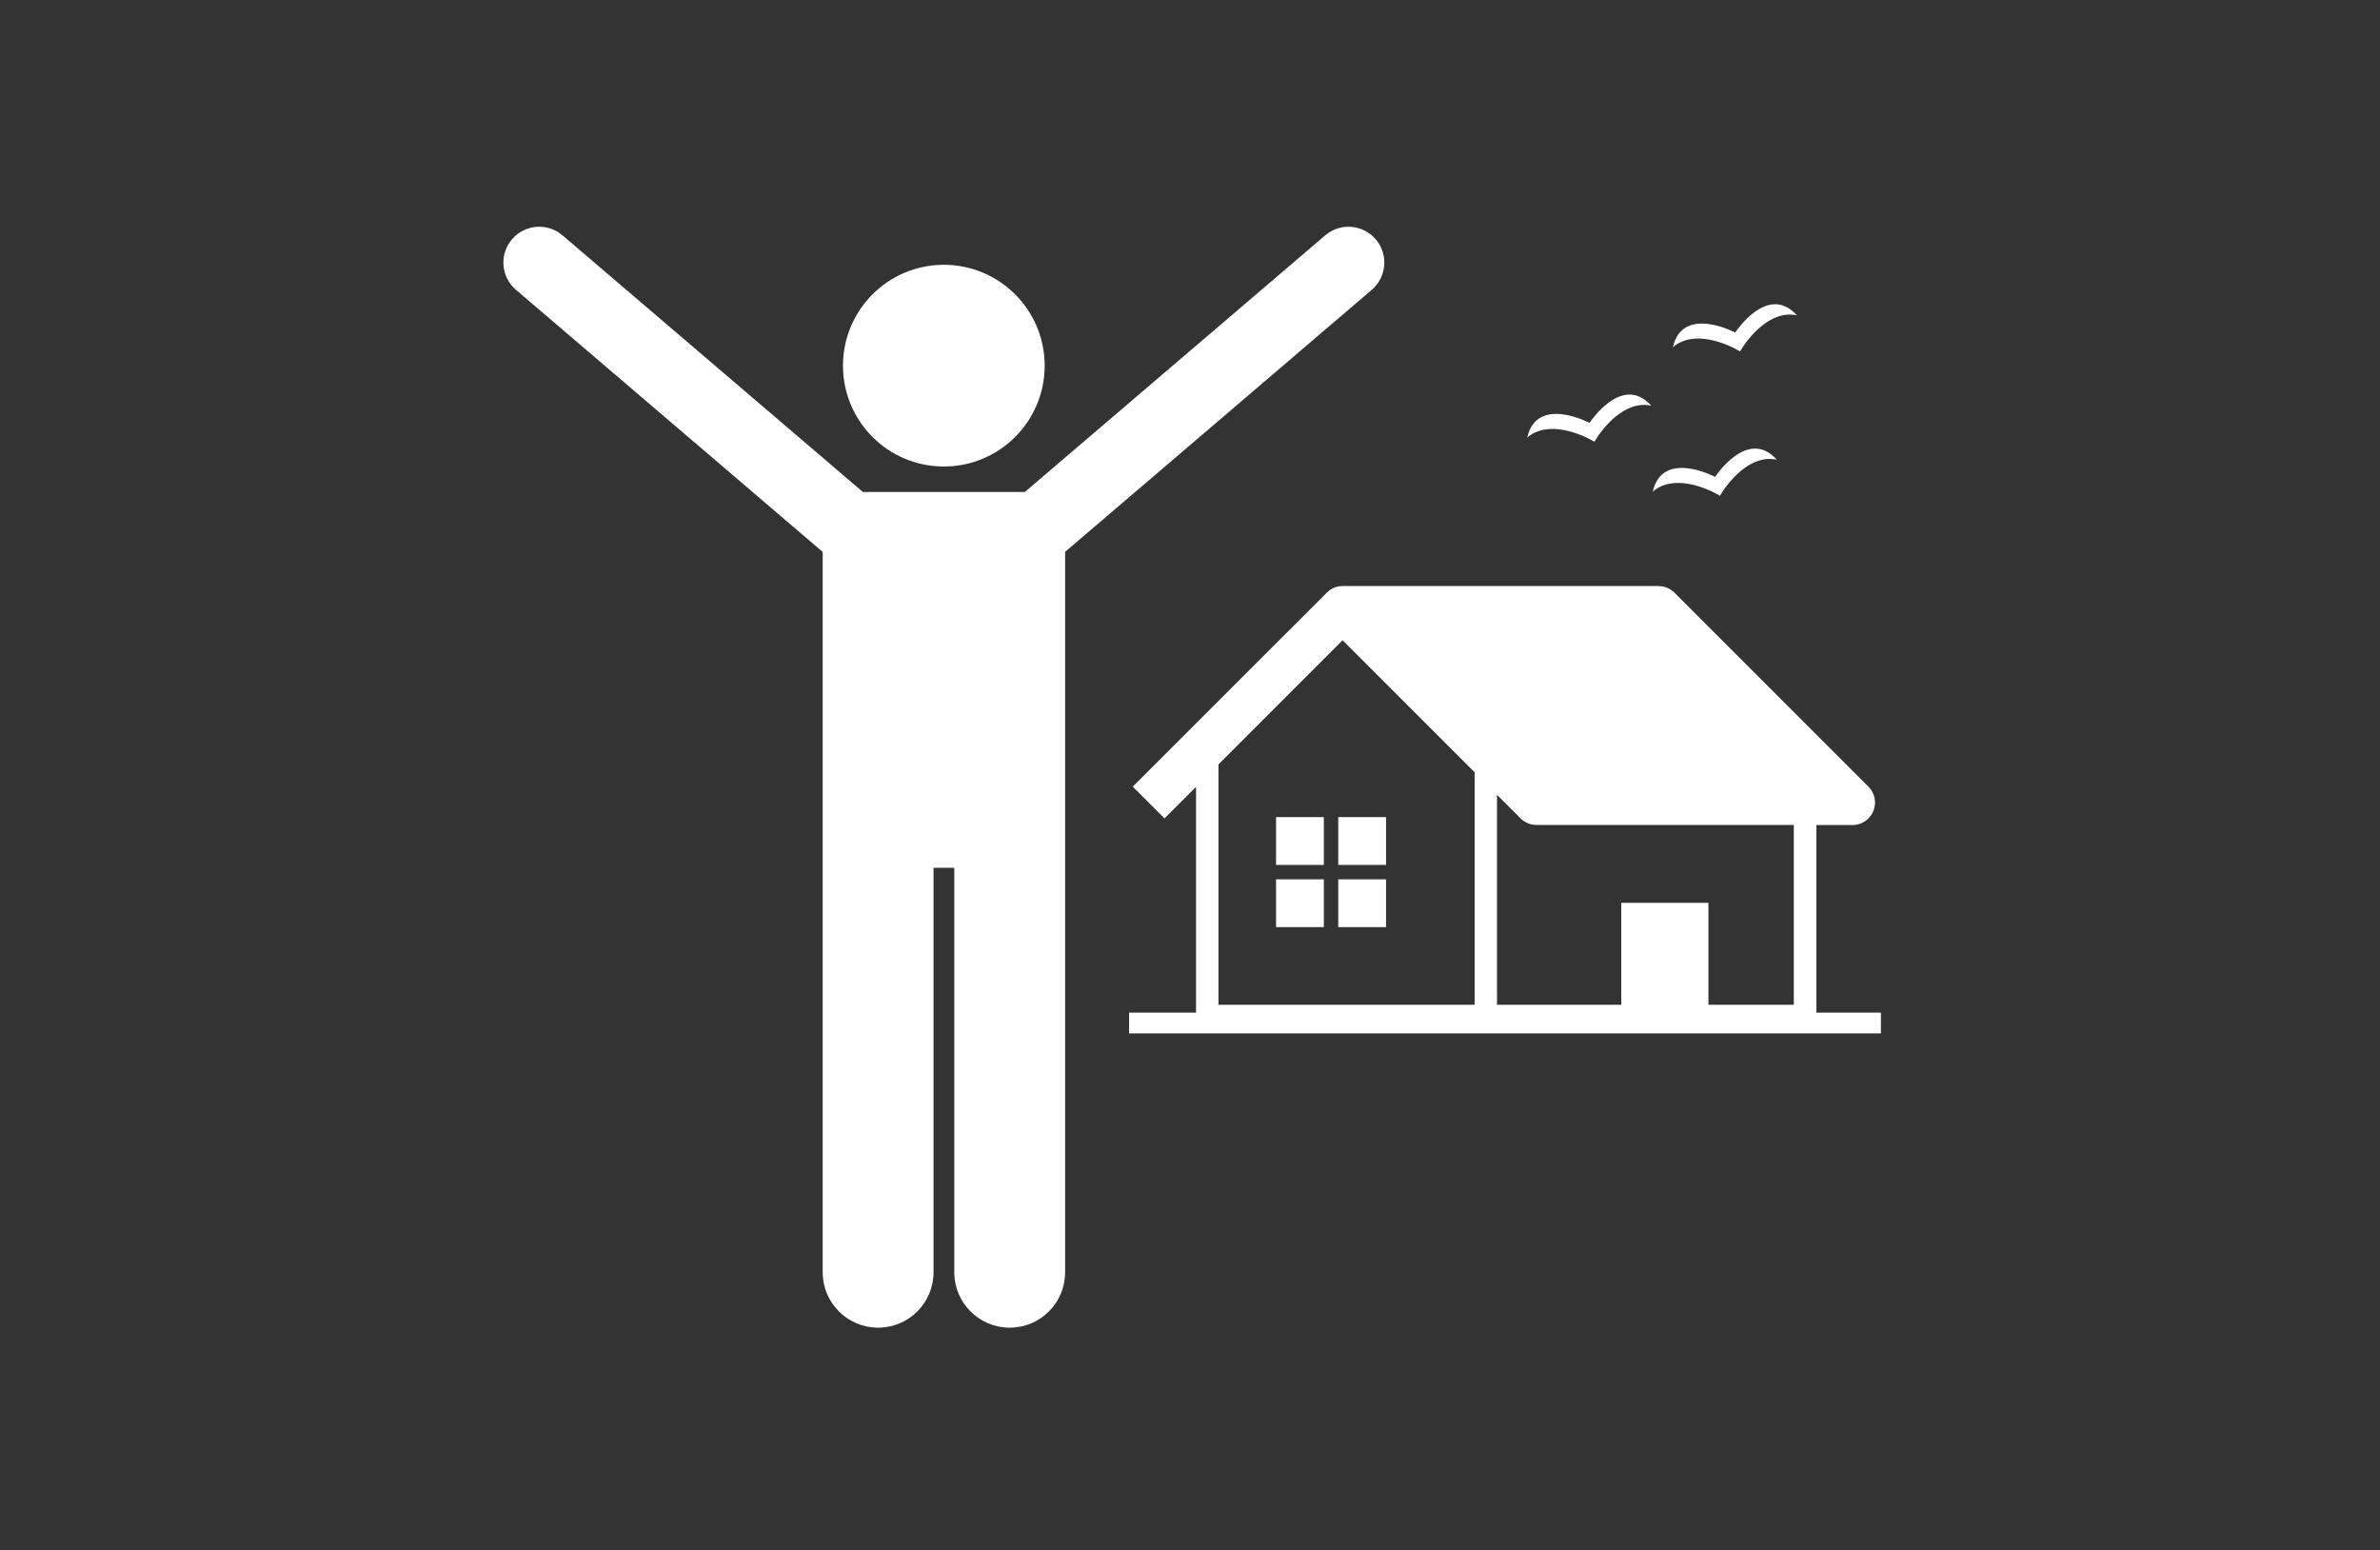
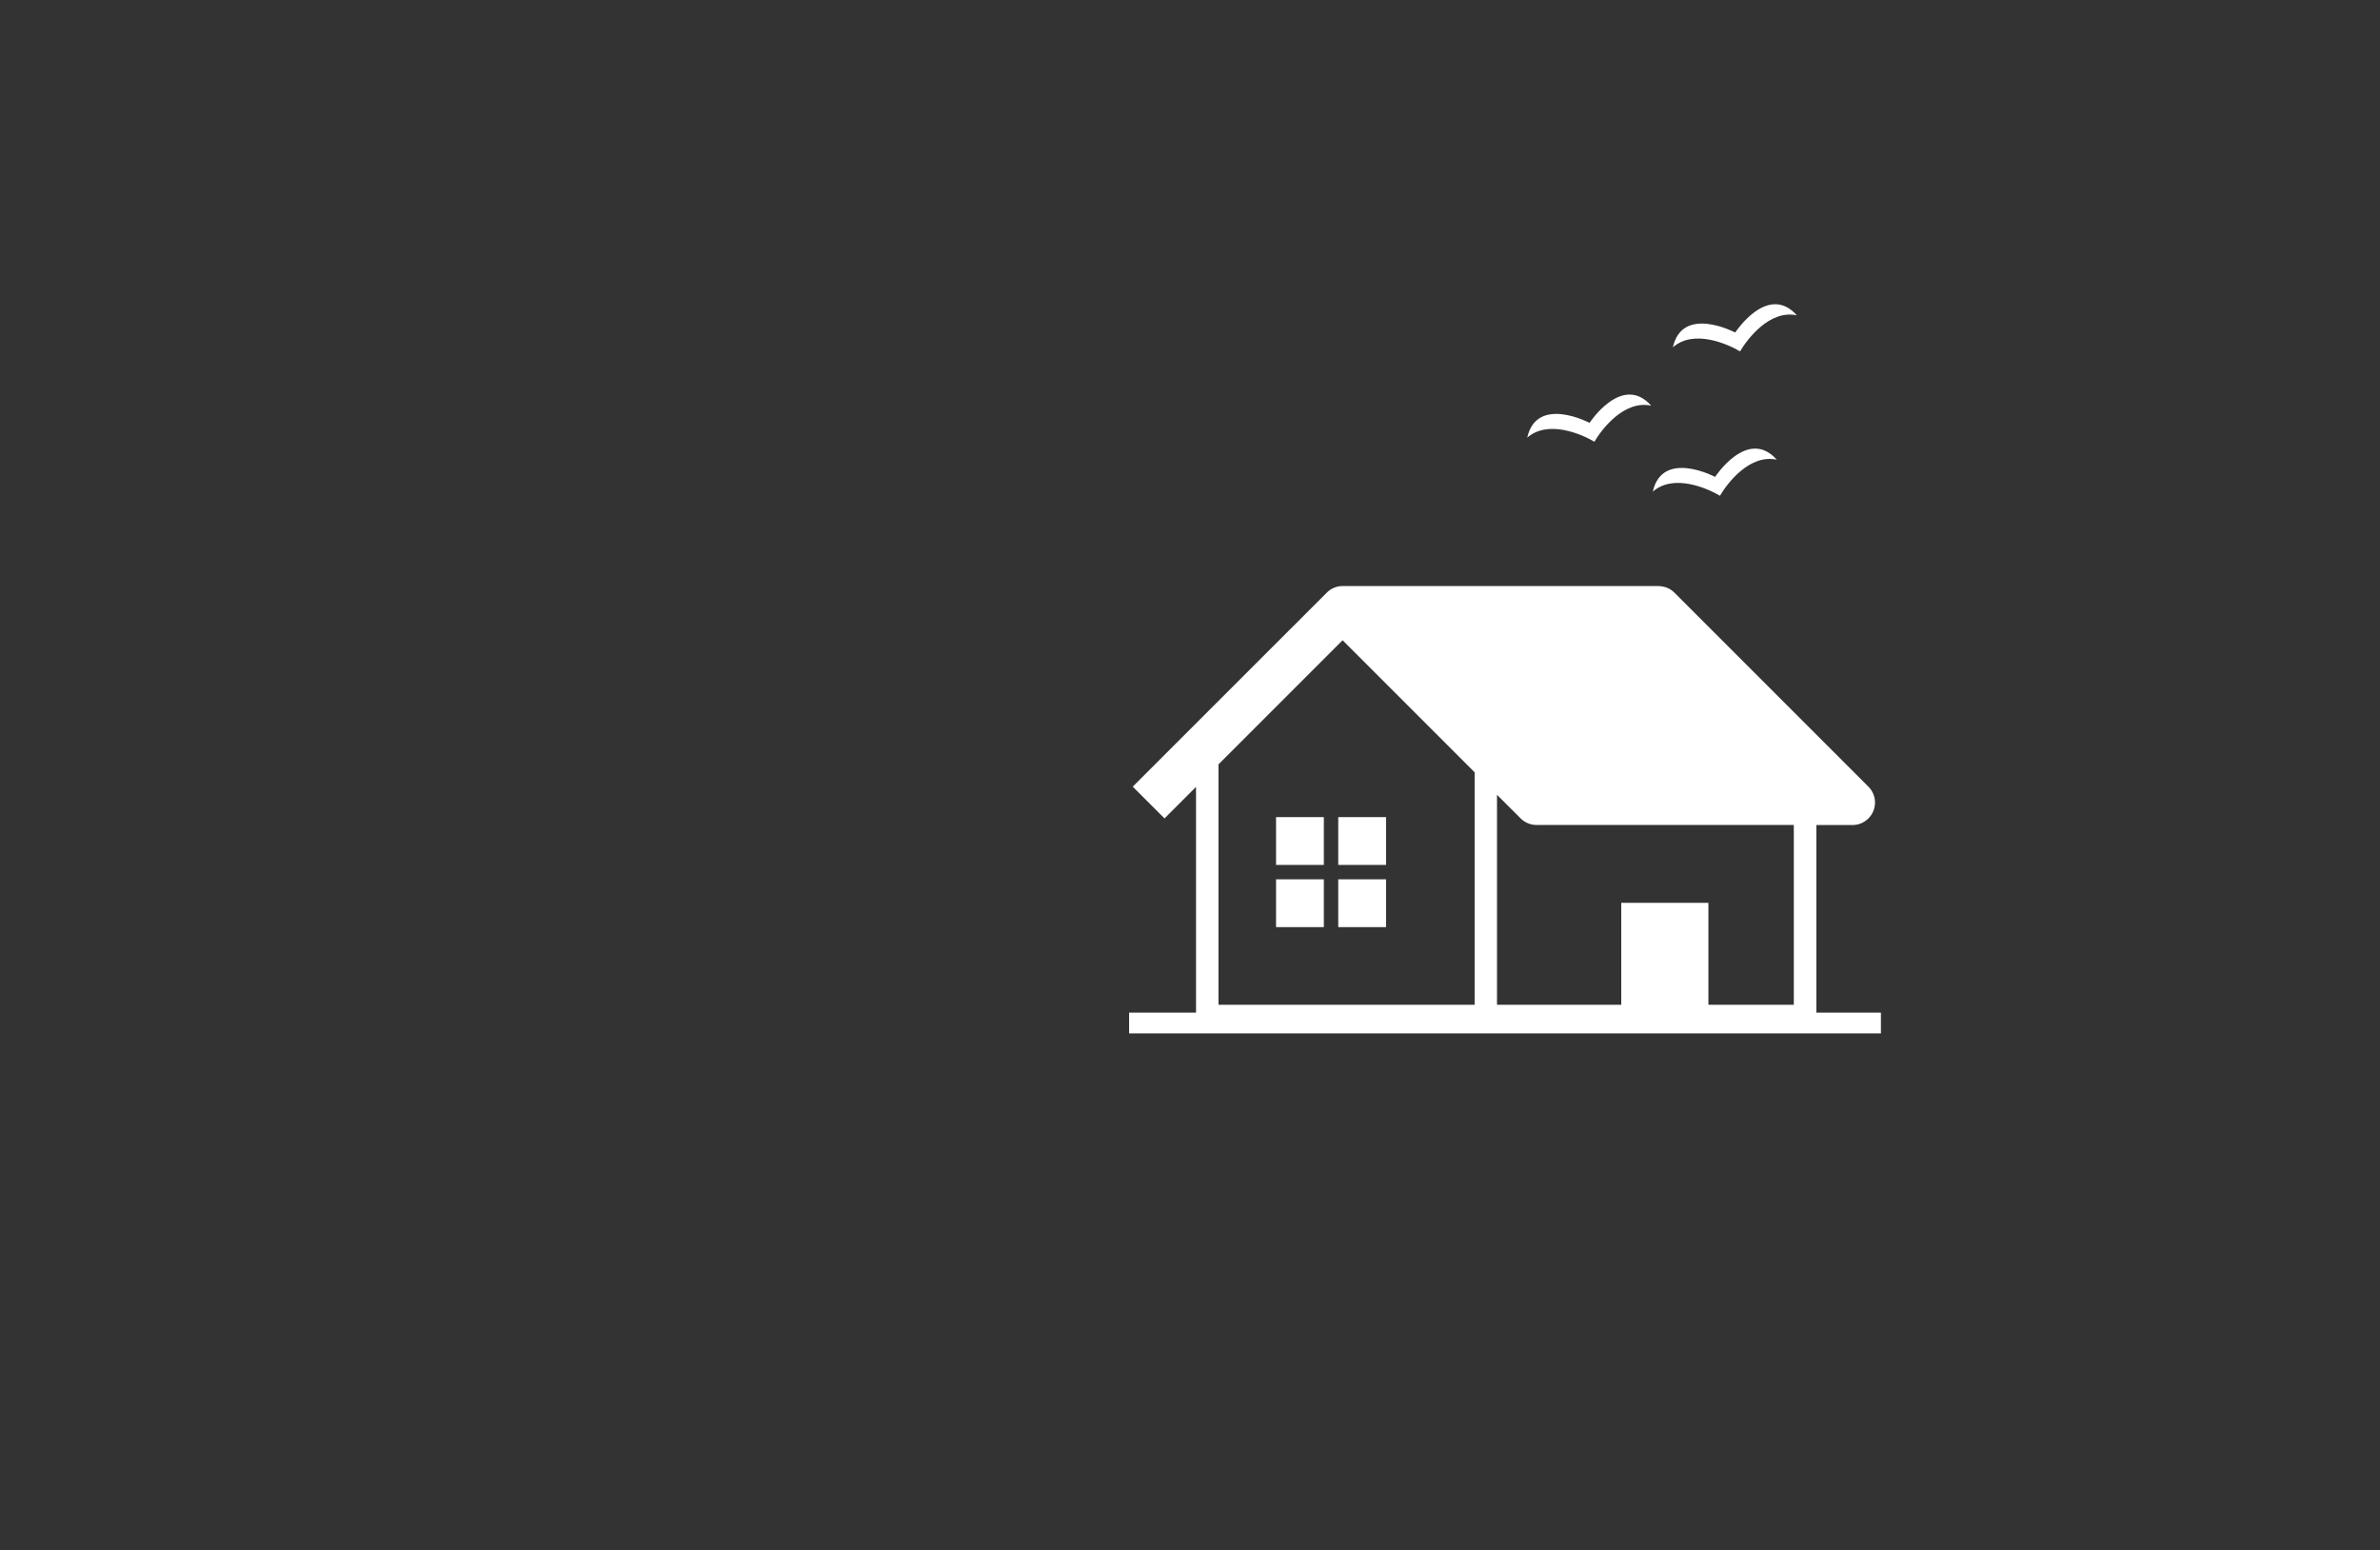
<svg xmlns="http://www.w3.org/2000/svg" id="c" width="367" height="239" viewBox="0 0 367 239">
  <rect x="0" y="0" width="367" height="239" fill="#333333" stroke="none" />
  <path id="d" d="m255.73,90.36h-48.7c-.92,0-1.8.37-2.44,1.02h0s-29.92,29.91-29.92,29.91l4.9,4.9,4.86-4.86v34.81h-10.32v3.2h115.93v-3.2h-9.95v-28.93h5.57c1.91,0,3.46-1.55,3.47-3.46,0-.92-.36-1.8-1.01-2.45l-29.92-29.92c-.65-.65-1.53-1.01-2.45-1.01Zm-67.84,27.5l19.14-19.14,20.36,20.36v35.84h-39.5v-37.06Zm88.72,37.06h-13.17v-15.71h-13.44v15.71h-19.16v-32.37l3.65,3.64c.65.65,1.53,1.01,2.45,1.01h39.67v27.71Z" fill="#fff" stroke-width="0" />
  <path id="e" d="m206.36,125.99h7.37v7.37h-7.37v-7.37Z" fill="#fff" stroke-width="0" />
  <path id="f" d="m196.77,125.99h7.37v7.37h-7.37v-7.37Z" fill="#fff" stroke-width="0" />
  <path id="g" d="m206.36,135.58h7.37v7.37h-7.37v-7.37Z" fill="#fff" stroke-width="0" />
  <path id="h" d="m196.77,135.58h7.37v7.37h-7.37v-7.37Z" fill="#fff" stroke-width="0" />
-   <path id="i" d="m164.23,85.1l47.24-40.36c2.35-1.95,2.67-5.44.72-7.78-1.95-2.35-5.44-2.67-7.78-.72-.04.03-.08.07-.12.1l-46.26,39.52h-24.97l-46.26-39.52c-2.29-2.02-5.79-1.79-7.8.5-2.02,2.29-1.79,5.79.5,7.8.04.03.08.07.12.1l47.24,40.36v111.07c0,4.72,3.83,8.54,8.55,8.54,4.72,0,8.54-3.82,8.54-8.54v-62.37h3.2v62.37c0,4.72,3.83,8.54,8.55,8.54,4.72,0,8.54-3.82,8.54-8.54v-67.71h0v-43.36h0Z" fill="#fff" stroke-width="0" />
-   <circle id="j" cx="145.54" cy="56.38" r="15.55" fill="#fff" stroke-width="0" />
  <path id="k" d="m245.86,68.11c1.1-1.88,4.55-6.47,8.76-5.56-4.48-5.04-9.51,2.65-9.51,2.65,0,0-8.13-4.3-9.61,2.28,3.24-2.83,8.48-.49,10.36.63h0Z" fill="#fff" stroke-width="0" />
  <path id="l" d="m265.22,76.44c1.1-1.88,4.55-6.47,8.76-5.56-4.48-5.04-9.51,2.65-9.51,2.65,0,0-8.13-4.3-9.61,2.28,3.24-2.84,8.48-.49,10.36.63Z" fill="#fff" stroke-width="0" />
  <path id="m" d="m268.32,54.18c1.1-1.88,4.55-6.47,8.76-5.56-4.48-5.04-9.51,2.65-9.51,2.65,0,0-8.13-4.3-9.61,2.28,3.24-2.84,8.48-.49,10.36.63Z" fill="#fff" stroke-width="0" />
</svg>